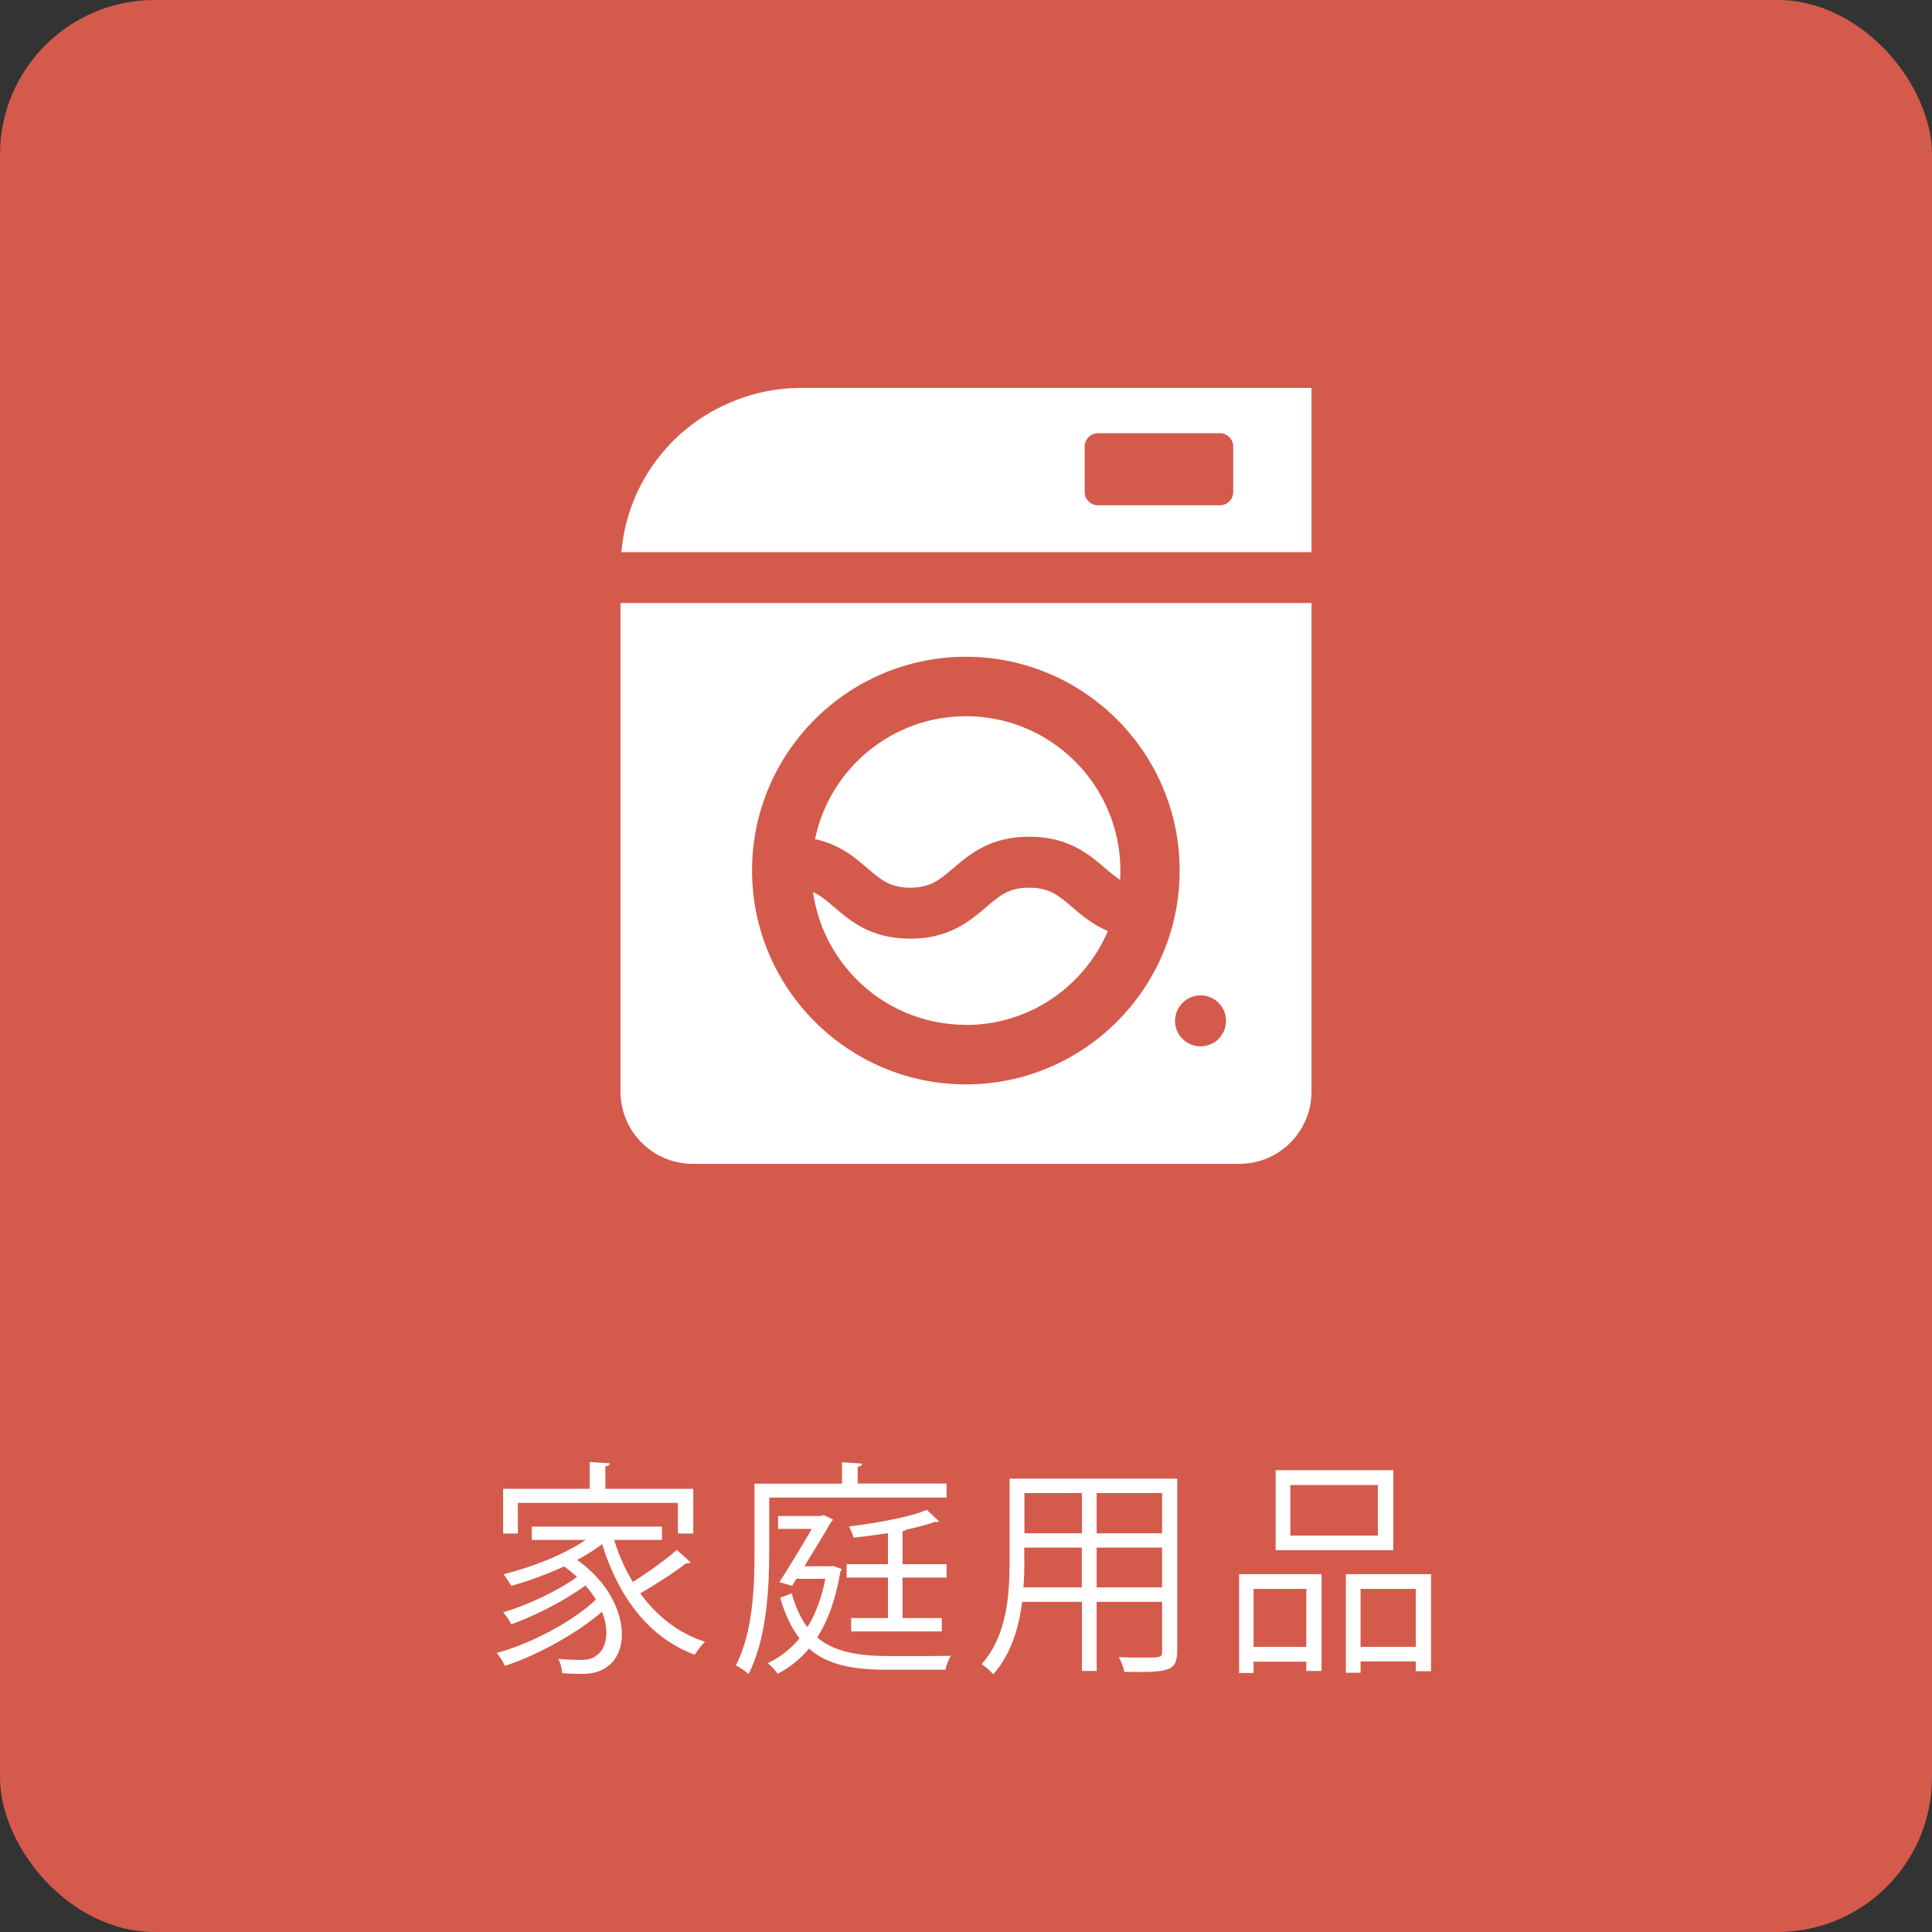
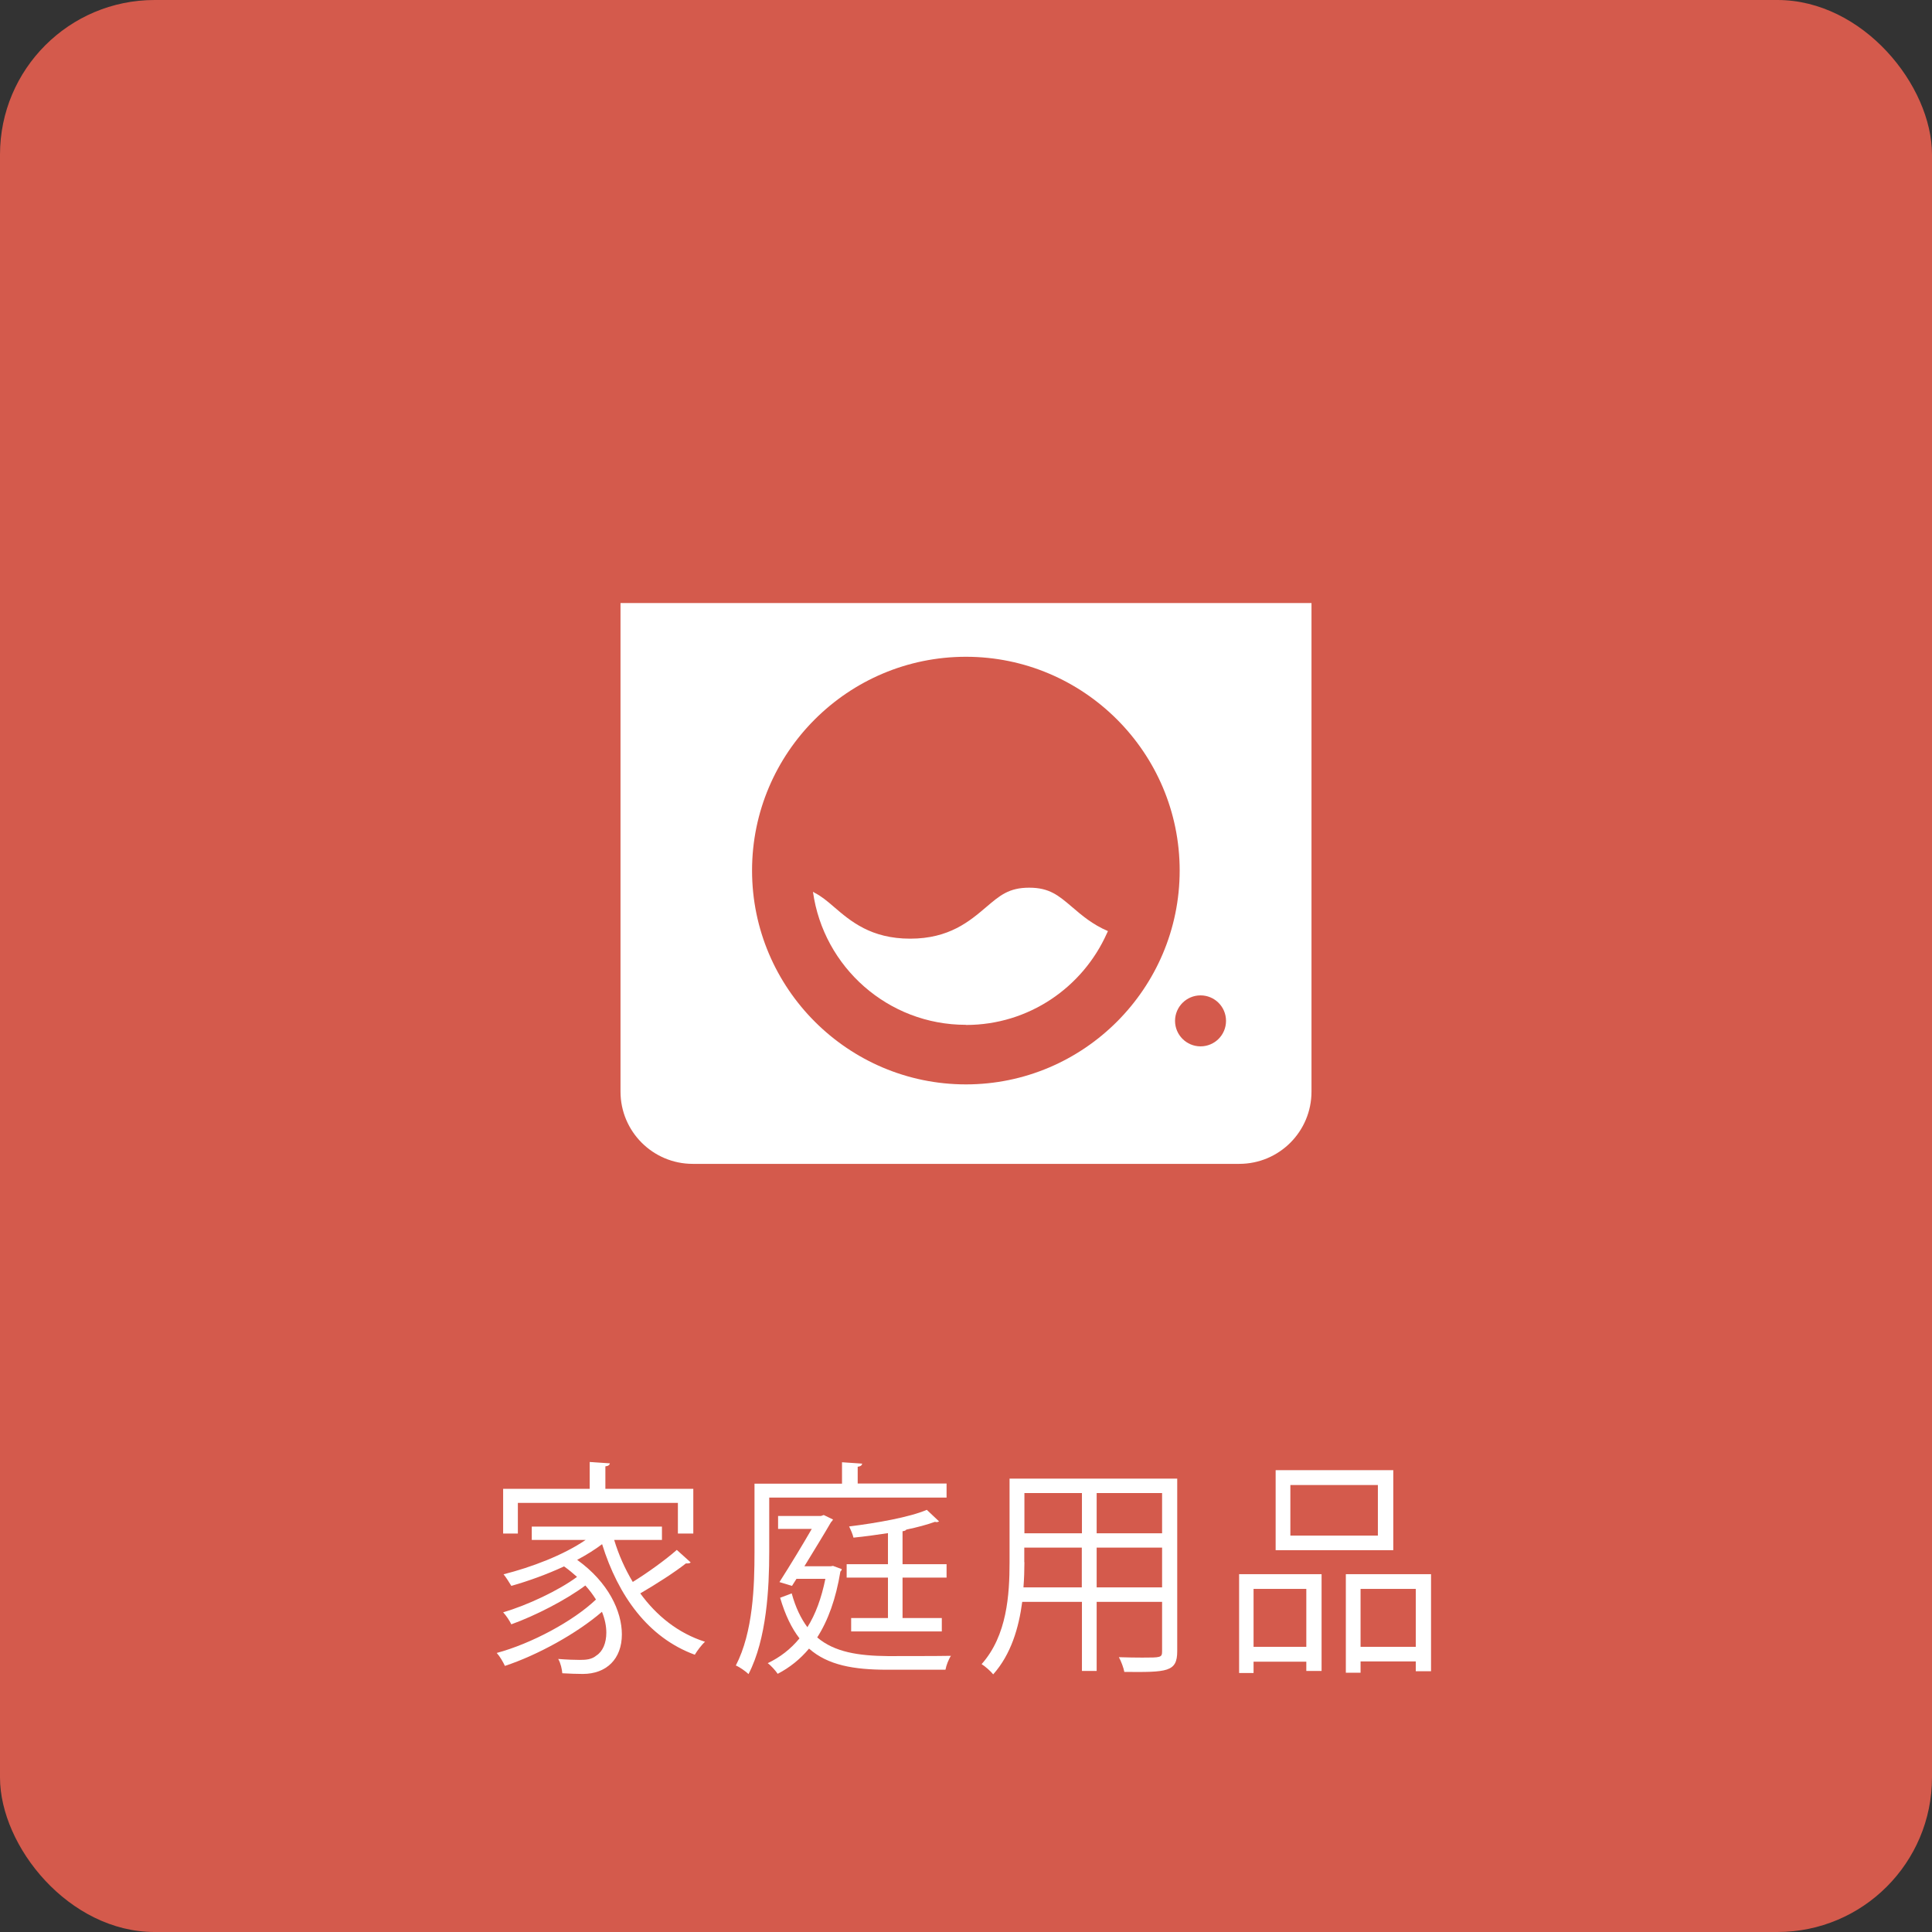
<svg xmlns="http://www.w3.org/2000/svg" id="_イヤー_1" viewBox="0 0 141.73 141.73">
  <rect x="0" y="0" width="141.73" height="141.73" fill="#333333" stroke="none" />
  <defs>
    <style>.cls-1{fill:#fff;}.cls-2{fill:#d45a4c;}</style>
  </defs>
  <g>
    <rect class="cls-2" width="141.73" height="141.73" rx="11.34" ry="11.34" />
    <g>
      <path class="cls-1" d="M45.05,112.95c.33,1.1,.8,2.15,1.37,3.1,1.1-.68,2.4-1.62,3.23-2.35l1.02,.92c-.07,.07-.22,.08-.35,.07-.85,.67-2.23,1.55-3.35,2.2,1.2,1.65,2.78,2.92,4.75,3.55-.25,.22-.57,.65-.75,.95-3.42-1.25-5.62-4.32-6.8-8.11-.53,.4-1.17,.8-1.83,1.15,2.3,1.65,3.28,3.78,3.28,5.47,0,1.8-1.13,2.9-2.87,2.9-.42,0-.95-.02-1.5-.05-.02-.28-.12-.75-.3-1.05,.62,.05,1.2,.07,1.57,.07,.48,0,.88-.03,1.23-.32,.47-.3,.73-.92,.73-1.68,0-.47-.1-.98-.32-1.53-1.83,1.58-4.7,3.17-7.12,3.97-.13-.28-.37-.7-.6-.95,2.53-.68,5.6-2.32,7.28-3.92-.22-.35-.48-.7-.78-1.03-1.43,1.07-3.68,2.22-5.43,2.85-.13-.27-.38-.65-.6-.88,1.77-.52,4.07-1.6,5.42-2.6-.28-.25-.6-.52-.95-.77-1.25,.58-2.6,1.07-3.87,1.43-.13-.22-.4-.65-.57-.85,2.05-.52,4.38-1.4,6.02-2.52h-3.95v-.98h9.55v.98h-3.52Zm-7.06-2.7v2.25h-1.08v-3.28h6.35v-1.97l1.48,.1c-.02,.12-.12,.2-.33,.22v1.65h6.45v3.28h-1.13v-2.25h-11.73Z" />
      <path class="cls-1" d="M56.43,109.86v4c0,2.6-.18,6.37-1.52,8.95-.2-.2-.67-.53-.93-.63,1.27-2.45,1.37-5.85,1.37-8.31v-5.03h6.42v-1.57l1.48,.1c-.02,.12-.1,.2-.33,.23v1.23h6.52v1.03h-13Zm4.7,5.02l.62,.23c0,.08-.05,.13-.1,.18-.33,2-.9,3.58-1.7,4.83,1.27,1.08,3.02,1.35,5.18,1.37,.53,0,3.92,0,4.63-.02-.17,.25-.35,.72-.4,1.02h-4.28c-2.45,0-4.35-.33-5.73-1.55-.65,.78-1.43,1.4-2.3,1.85-.15-.23-.5-.62-.73-.78,.9-.43,1.68-1.03,2.33-1.82-.58-.75-1.05-1.72-1.42-2.98l.85-.32c.28,1.03,.68,1.85,1.15,2.48,.6-.95,1.03-2.13,1.32-3.55h-2.12l-.33,.52-.92-.28c.78-1.22,1.72-2.77,2.37-3.9h-2.47v-.95h3.15l.2-.07,.68,.33c-.03,.07-.08,.13-.15,.2-.47,.82-1.22,2.03-1.95,3.23h1.93l.18-.03Zm8.31,.85h-3.23v2.97h2.88v.98h-6.65v-.98h2.7v-2.97h-3.03v-.98h3.03v-2.28c-.85,.13-1.72,.25-2.53,.33-.05-.23-.2-.58-.32-.82,2.02-.25,4.45-.68,5.7-1.22l.9,.85s-.1,.05-.17,.05c-.03,0-.08,0-.13-.02-.55,.2-1.28,.4-2.1,.57-.05,.07-.13,.1-.28,.12v2.42h3.23v.98Z" />
      <path class="cls-1" d="M86.36,108.47v12.66c0,1.53-.73,1.55-3.88,1.52-.05-.28-.23-.78-.4-1.08,.62,.02,1.22,.03,1.7,.03,1.38,0,1.47,0,1.47-.47v-3.62h-4.8v5.07h-1.08v-5.07h-4.38c-.25,1.9-.82,3.85-2.13,5.32-.17-.22-.6-.6-.85-.75,1.87-2.1,2.05-5.1,2.05-7.48v-6.13h12.31Zm-11.21,6.13c0,.58-.02,1.2-.07,1.85h4.28v-2.92h-4.22v1.07Zm4.22-5.07h-4.22v2.95h4.22v-2.95Zm5.88,2.95v-2.95h-4.8v2.95h4.8Zm-4.8,3.97h4.8v-2.92h-4.8v2.92Z" />
      <path class="cls-1" d="M90.9,122.73v-7.25h6.05v7.1h-1.12v-.68h-3.87v.83h-1.07Zm4.93-6.17h-3.87v4.25h3.87v-4.25Zm6.38-8.71v5.87h-8.63v-5.87h8.63Zm-1.13,4.8v-3.71h-6.42v3.71h6.42Zm-2.35,2.83h6.25v7.12h-1.12v-.72h-4.05v.83h-1.08v-7.23Zm1.08,5.33h4.05v-4.25h-4.05v4.25Z" />
    </g>
  </g>
  <g>
-     <path class="cls-1" d="M58.75,28.46c-1.97,0-3.82,.44-5.5,1.21-3.84,1.74-6.7,5.26-7.5,9.59,0,.02,0,.05-.01,.07-.07,.38-.12,.77-.16,1.16h0v.02h50.63v-12.05H58.75Zm31.72,7.63c0,.54-.44,.98-.98,.98h-8.94c-.54,0-.98-.44-.98-.98v-3.33c0-.54,.44-.98,.98-.98h8.94c.54,0,.98,.44,.98,.98v3.33h0Z" />
    <path class="cls-1" d="M70.87,75.19c4.6,0,8.56-2.76,10.33-6.72,.02-.05,.05-.1,.07-.15h0v-.02c-1.11-.47-1.91-1.15-2.62-1.76-1-.85-1.66-1.42-3.15-1.42s-2.15,.57-3.15,1.42c-1.21,1.03-2.71,2.32-5.58,2.32s-4.37-1.28-5.58-2.32c-.51-.44-.93-.79-1.42-1.04-.04-.02-.07-.05-.11-.07h-.02c.77,5.51,5.5,9.75,11.21,9.75Z" />
-     <path class="cls-1" d="M66.77,65.12c1.49,0,2.15-.57,3.15-1.42,1.21-1.03,2.71-2.32,5.58-2.32s4.38,1.28,5.58,2.32c.31,.26,.58,.49,.86,.68,.07,.05,.14,.11,.21,.16h.02c.01-.22,.02-.45,.02-.68,0-6.24-5.08-11.32-11.32-11.32-5.4,0-9.92,3.79-11.04,8.84-.01,.05-.03,.1-.04,.16h0v.02c1.8,.38,2.91,1.33,3.85,2.14,1,.85,1.65,1.42,3.14,1.42Z" />
    <path class="cls-1" d="M45.52,80.08c0,2.92,2.37,5.3,5.3,5.3h40.09c2.93,0,5.3-2.37,5.3-5.3V44.24H45.52v35.84Zm42.55-7.06c1.03,0,1.87,.83,1.87,1.87s-.84,1.87-1.87,1.87-1.87-.84-1.87-1.87c0-1.03,.84-1.87,1.87-1.87Zm-17.21-24.84c8.64,0,15.68,7.03,15.68,15.68s-7.04,15.69-15.68,15.69-15.69-7.04-15.69-15.69c0-8.65,7.04-15.68,15.69-15.68Z" />
  </g>
</svg>